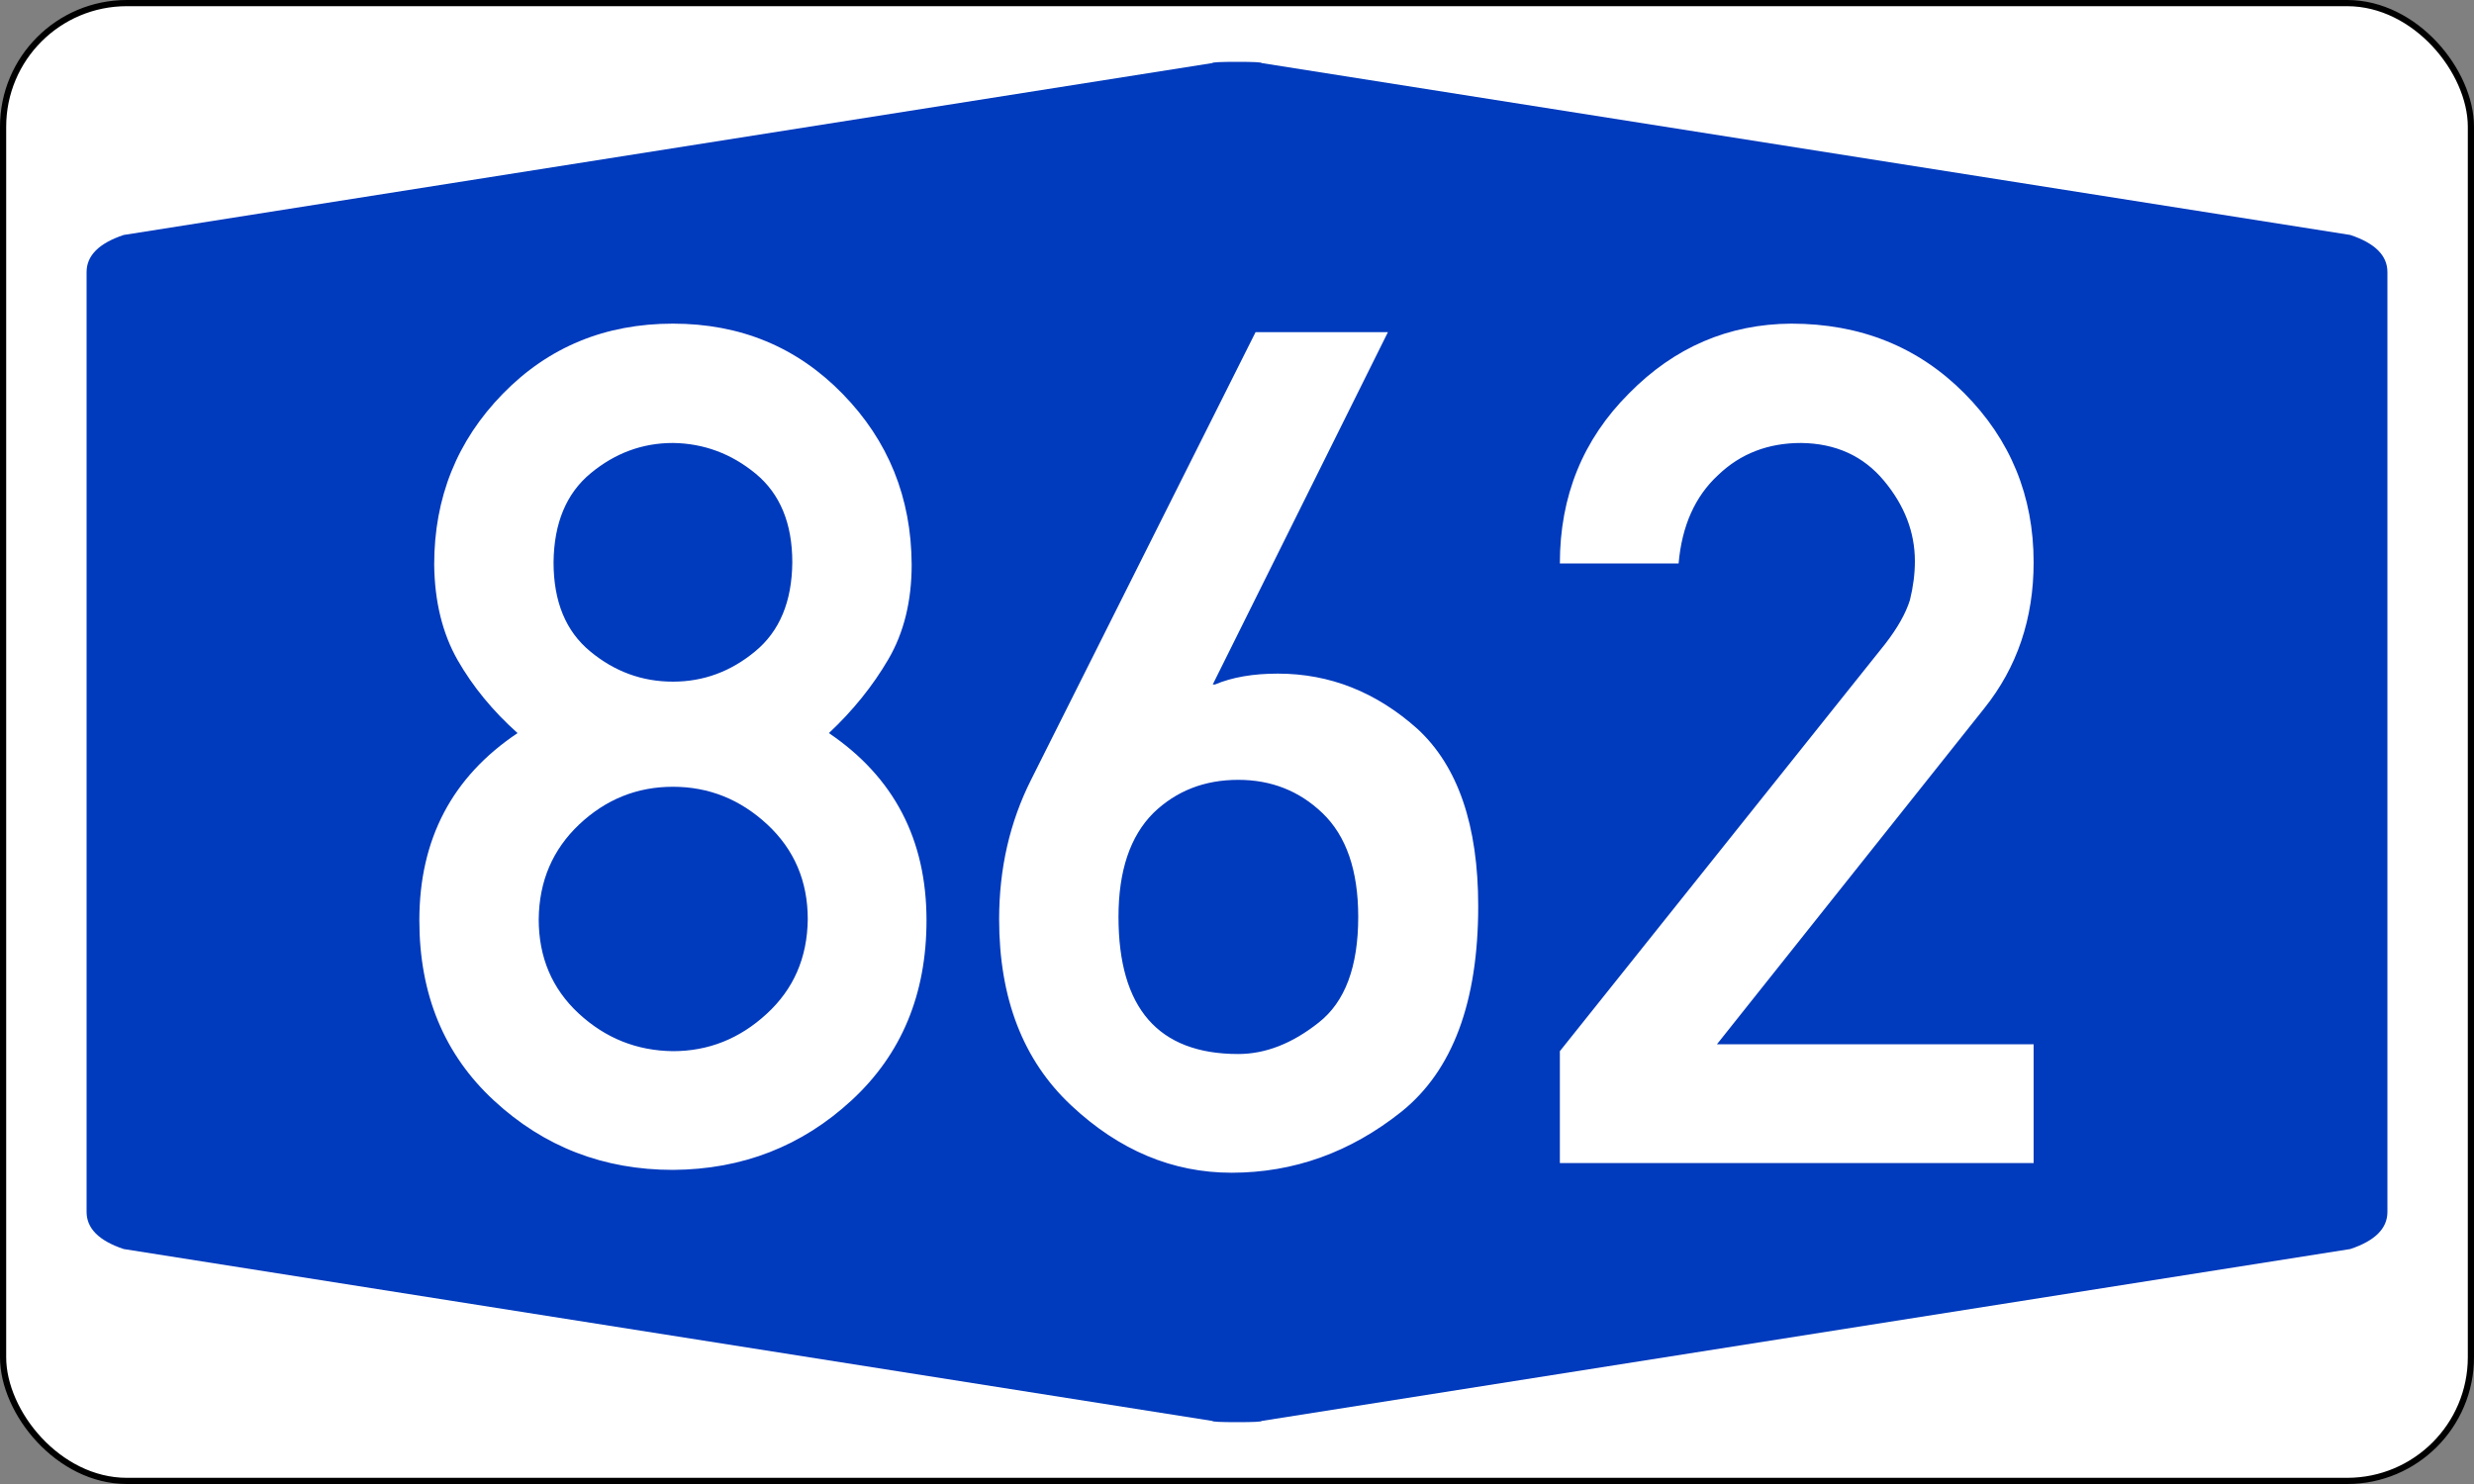
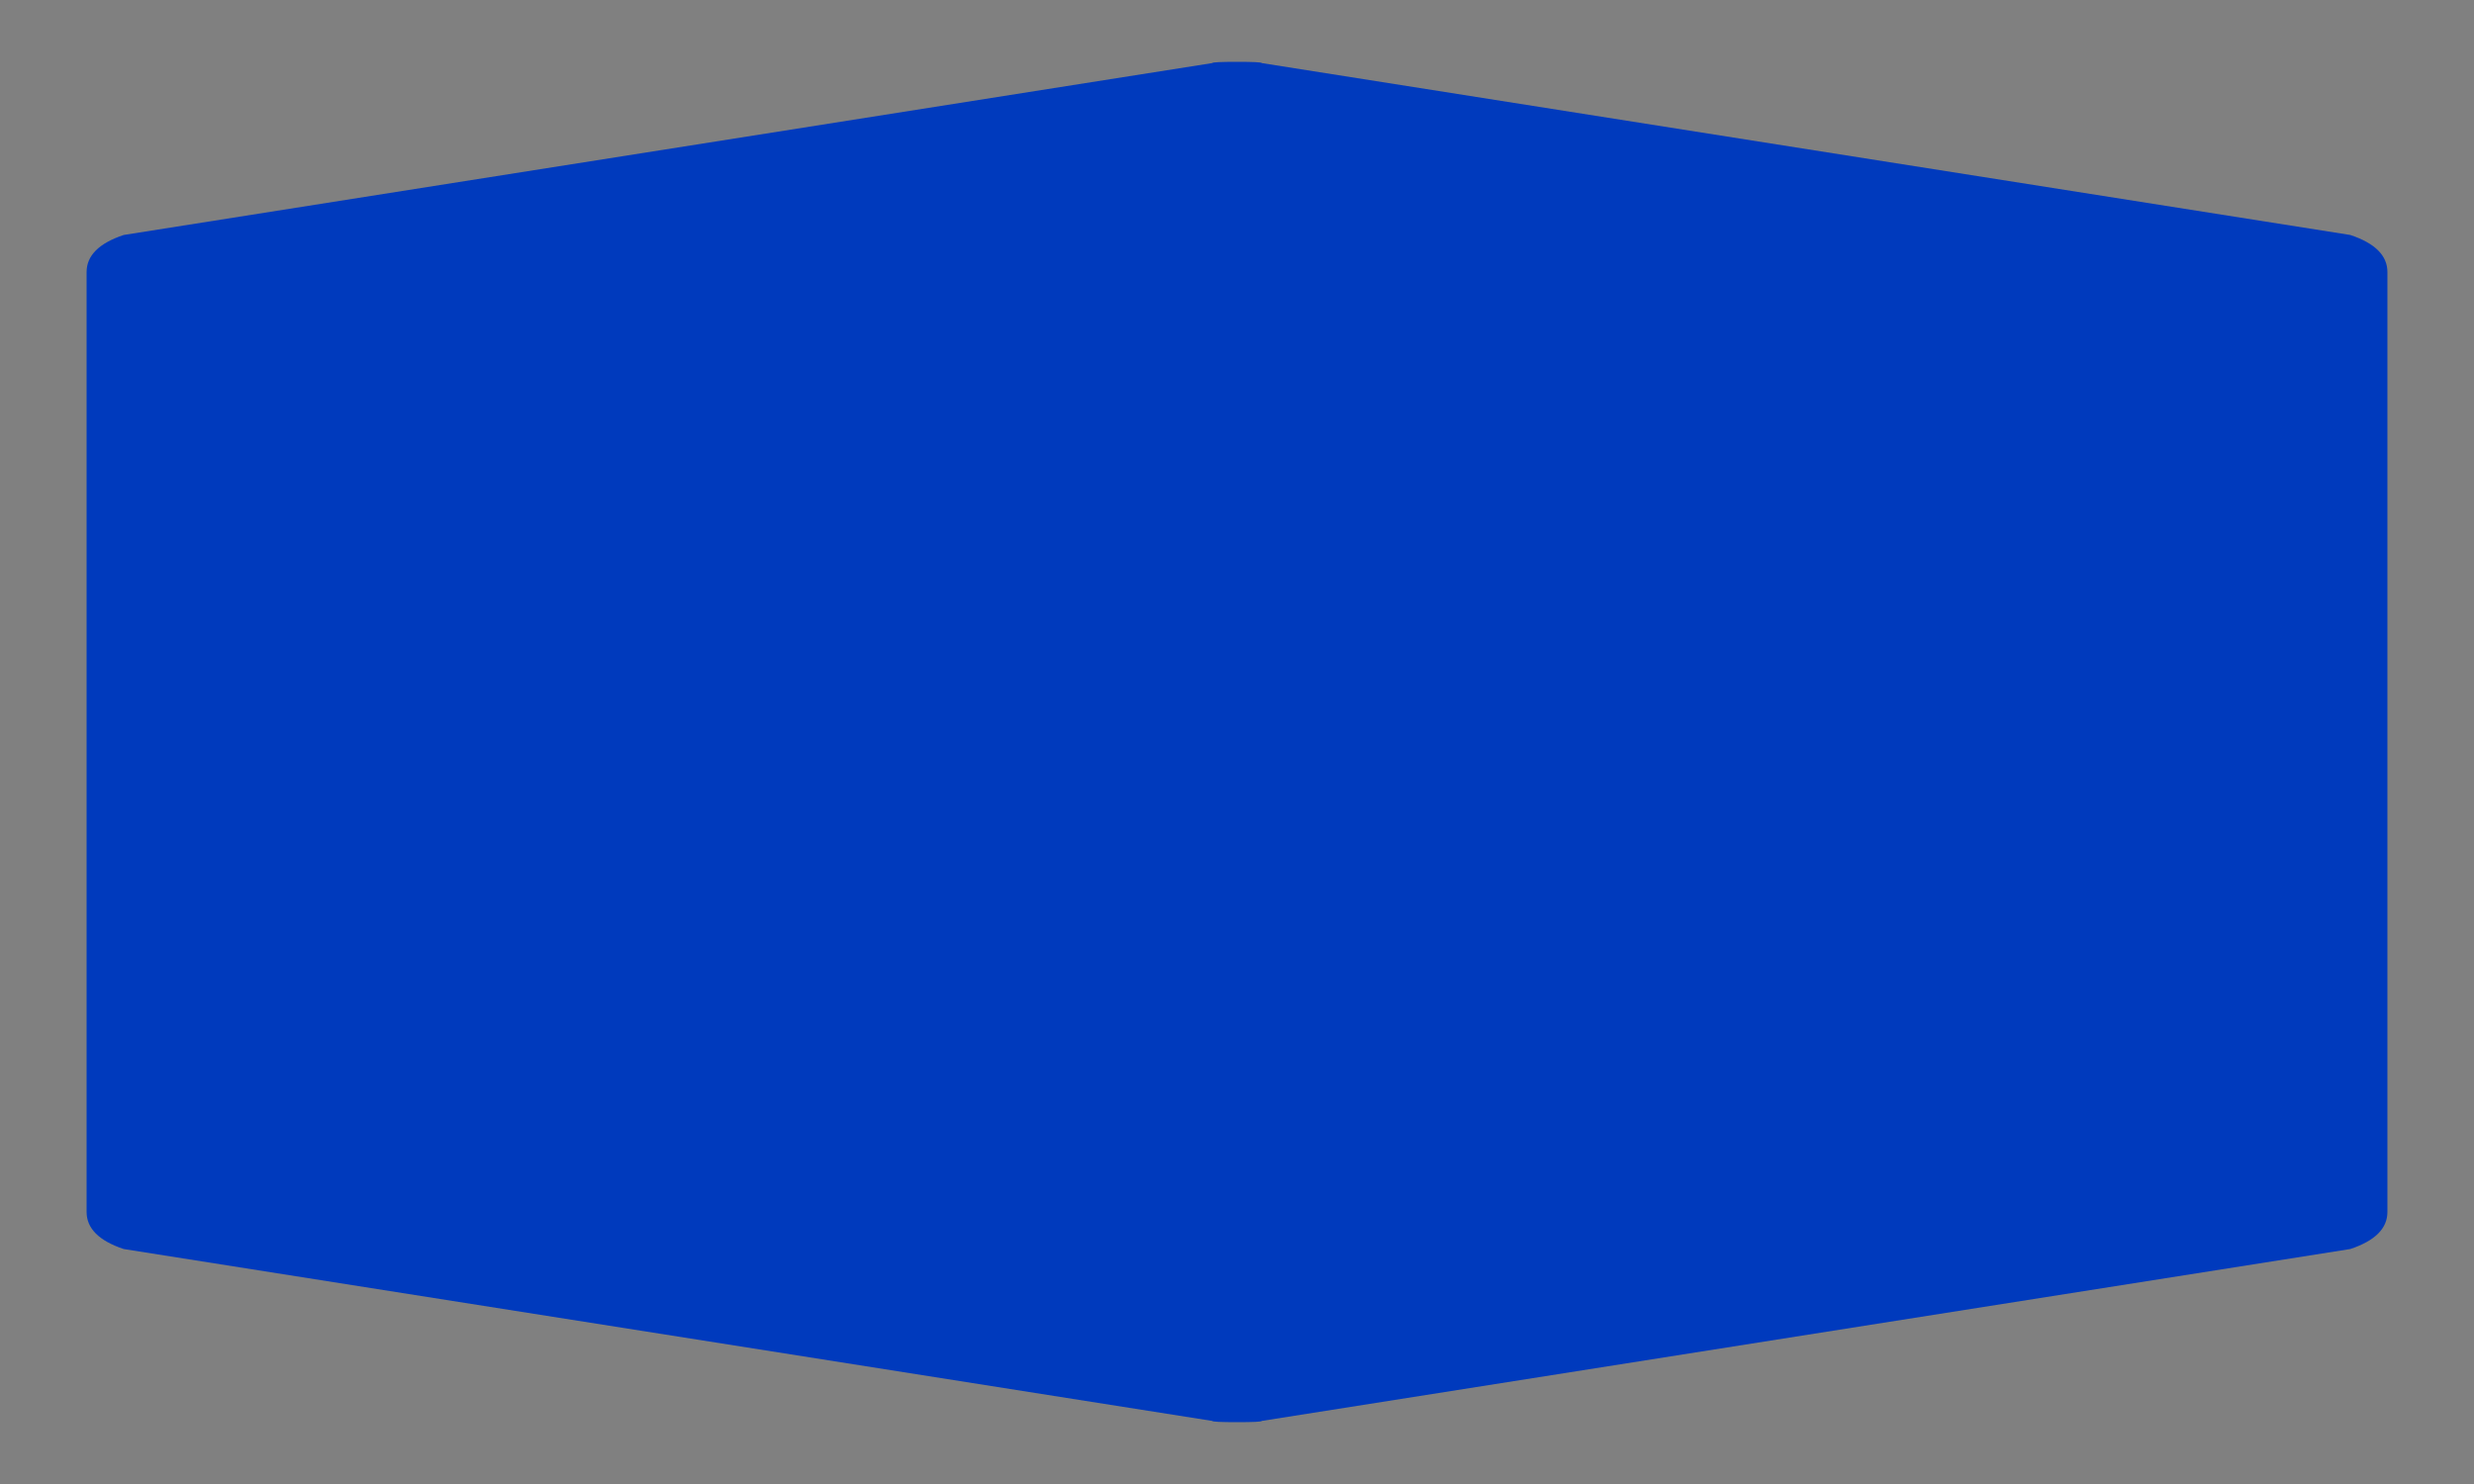
<svg xmlns="http://www.w3.org/2000/svg" version="1.1" width="400px" height="240px" viewBox="0 0 200 120">
  <rect x="0" y="0" width="200" height="120" fill="#808080" stroke="none" />
  <defs />
-   <rect id="border" style="fill :#FFFFFF; fill-rule :evenodd; stroke :#000000; stroke-width :0.50;" x="0.25" y="0.25" rx="10" ry="10" width="199.5" height="119.5" />
  <path id="blueback" style="fill :#003ABD; fill-rule :evenodd; stroke :none;" d="M 7,60 7,22 Q 7,20 10,19 L 98,5.1 Q 98,5 100,5 102,5 102,5.1 L 190,19 Q 193,20 193,22 L 193,98 Q 193,100 190,101 L 102,114.9 Q 102,115 100,115 98,115 98,114.9 L 10,101 Q 7,100 7,98" />
-   <path id="number862" style="fill :#FFFFFF; fill-rule :evenodd; stroke :none;" d="M 44.75,45.47 Q 44.75,50.23 47.71,52.67 50.66,55.12 54.4,55.12 58.1,55.12 61.05,52.67 64.01,50.23 64.05,45.47 64.05,40.76 61.1,38.31 58.14,35.87 54.4,35.82 50.71,35.82 47.75,38.27 44.8,40.71 44.75,45.47 z M 33.9,74.42 Q 33.9,64.59 41.84,59.28 38.84,56.6 36.99,53.37 35.15,50.13 35.1,45.65 35.1,37.53 40.64,31.85 46.18,26.17 54.4,26.17 62.58,26.17 68.12,31.85 73.66,37.53 73.7,45.65 73.7,50.09 71.81,53.32 69.92,56.55 67.01,59.28 74.9,64.63 74.9,74.42 74.9,83.38 68.85,88.97 62.81,94.55 54.4,94.6 46,94.6 39.95,89.01 33.9,83.43 33.9,74.42 z M 43.55,74.33 Q 43.55,78.95 46.78,81.95 50.02,84.95 54.4,85 58.7,85 61.97,81.99 65.25,78.99 65.3,74.33 65.3,69.71 62.02,66.66 58.74,63.62 54.4,63.62 50.06,63.62 46.83,66.66 43.6,69.71 43.55,74.33 z M 83.35,63.06 101.5,26.86 H 112.2 L 98.04,55.35 H 98.22 Q 100.3,54.47 103.3,54.47 109.6,54.47 114.6,58.95 119.5,63.48 119.5,73.27 119.5,84.9 113.3,89.89 107.1,94.83 99.56,94.83 92.4,94.83 86.59,89.38 80.77,83.93 80.77,74.33 80.77,68.19 83.35,63.06 z M 100.1,63.06 Q 96.01,63.06 93.24,65.74 90.42,68.56 90.42,74.14 90.42,85.23 100.1,85.23 103.4,85.23 106.6,82.69 109.8,80.19 109.8,74.14 109.8,68.51 106.9,65.74 104.1,63.06 100.1,63.06 z M 126.1,94.05 V 85 L 152.4,52.07 Q 153.9,50.13 154.4,48.52 154.8,46.9 154.8,45.38 154.8,41.87 152.3,38.87 149.8,35.87 145.6,35.82 141.6,35.82 138.9,38.41 136.1,40.99 135.7,45.56 H 126.1 Q 126.1,37.39 131.7,31.8 137.2,26.22 144.8,26.17 153.2,26.17 158.8,31.8 164.4,37.44 164.4,45.47 164.4,52.3 160.4,57.29 L 138.8,84.44 H 164.4 V 94.05 H 126.1 z" />
</svg>